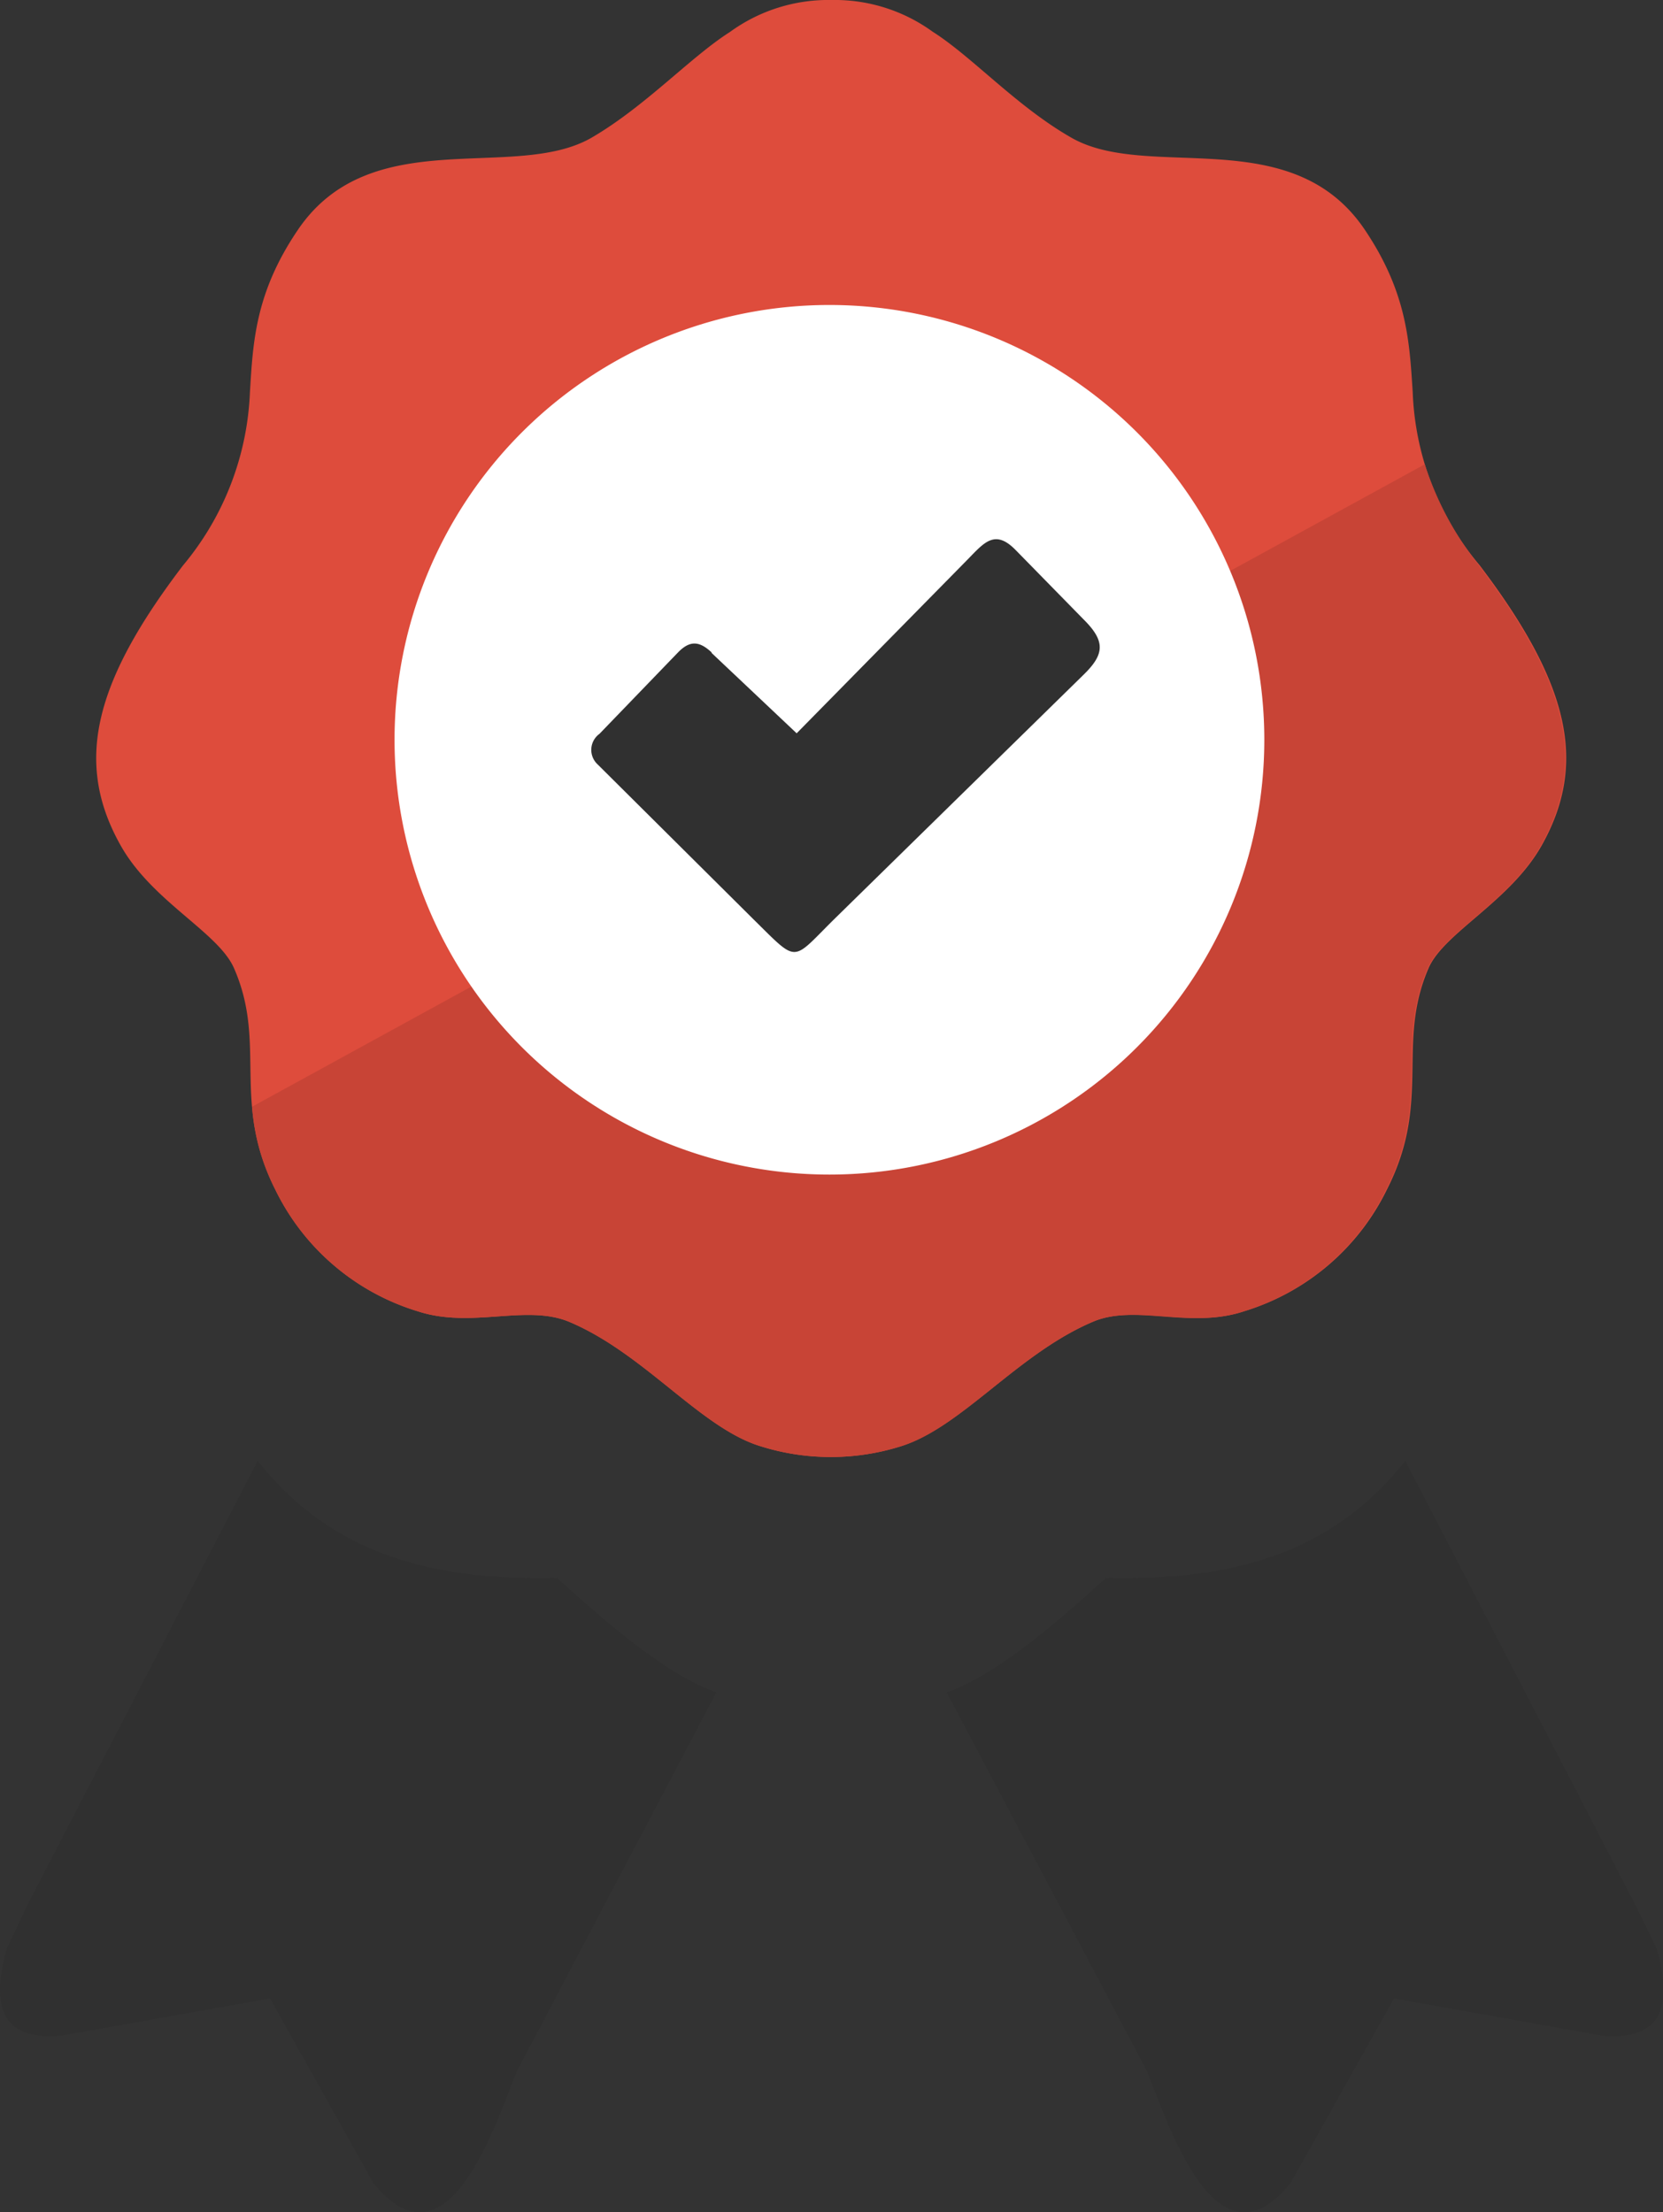
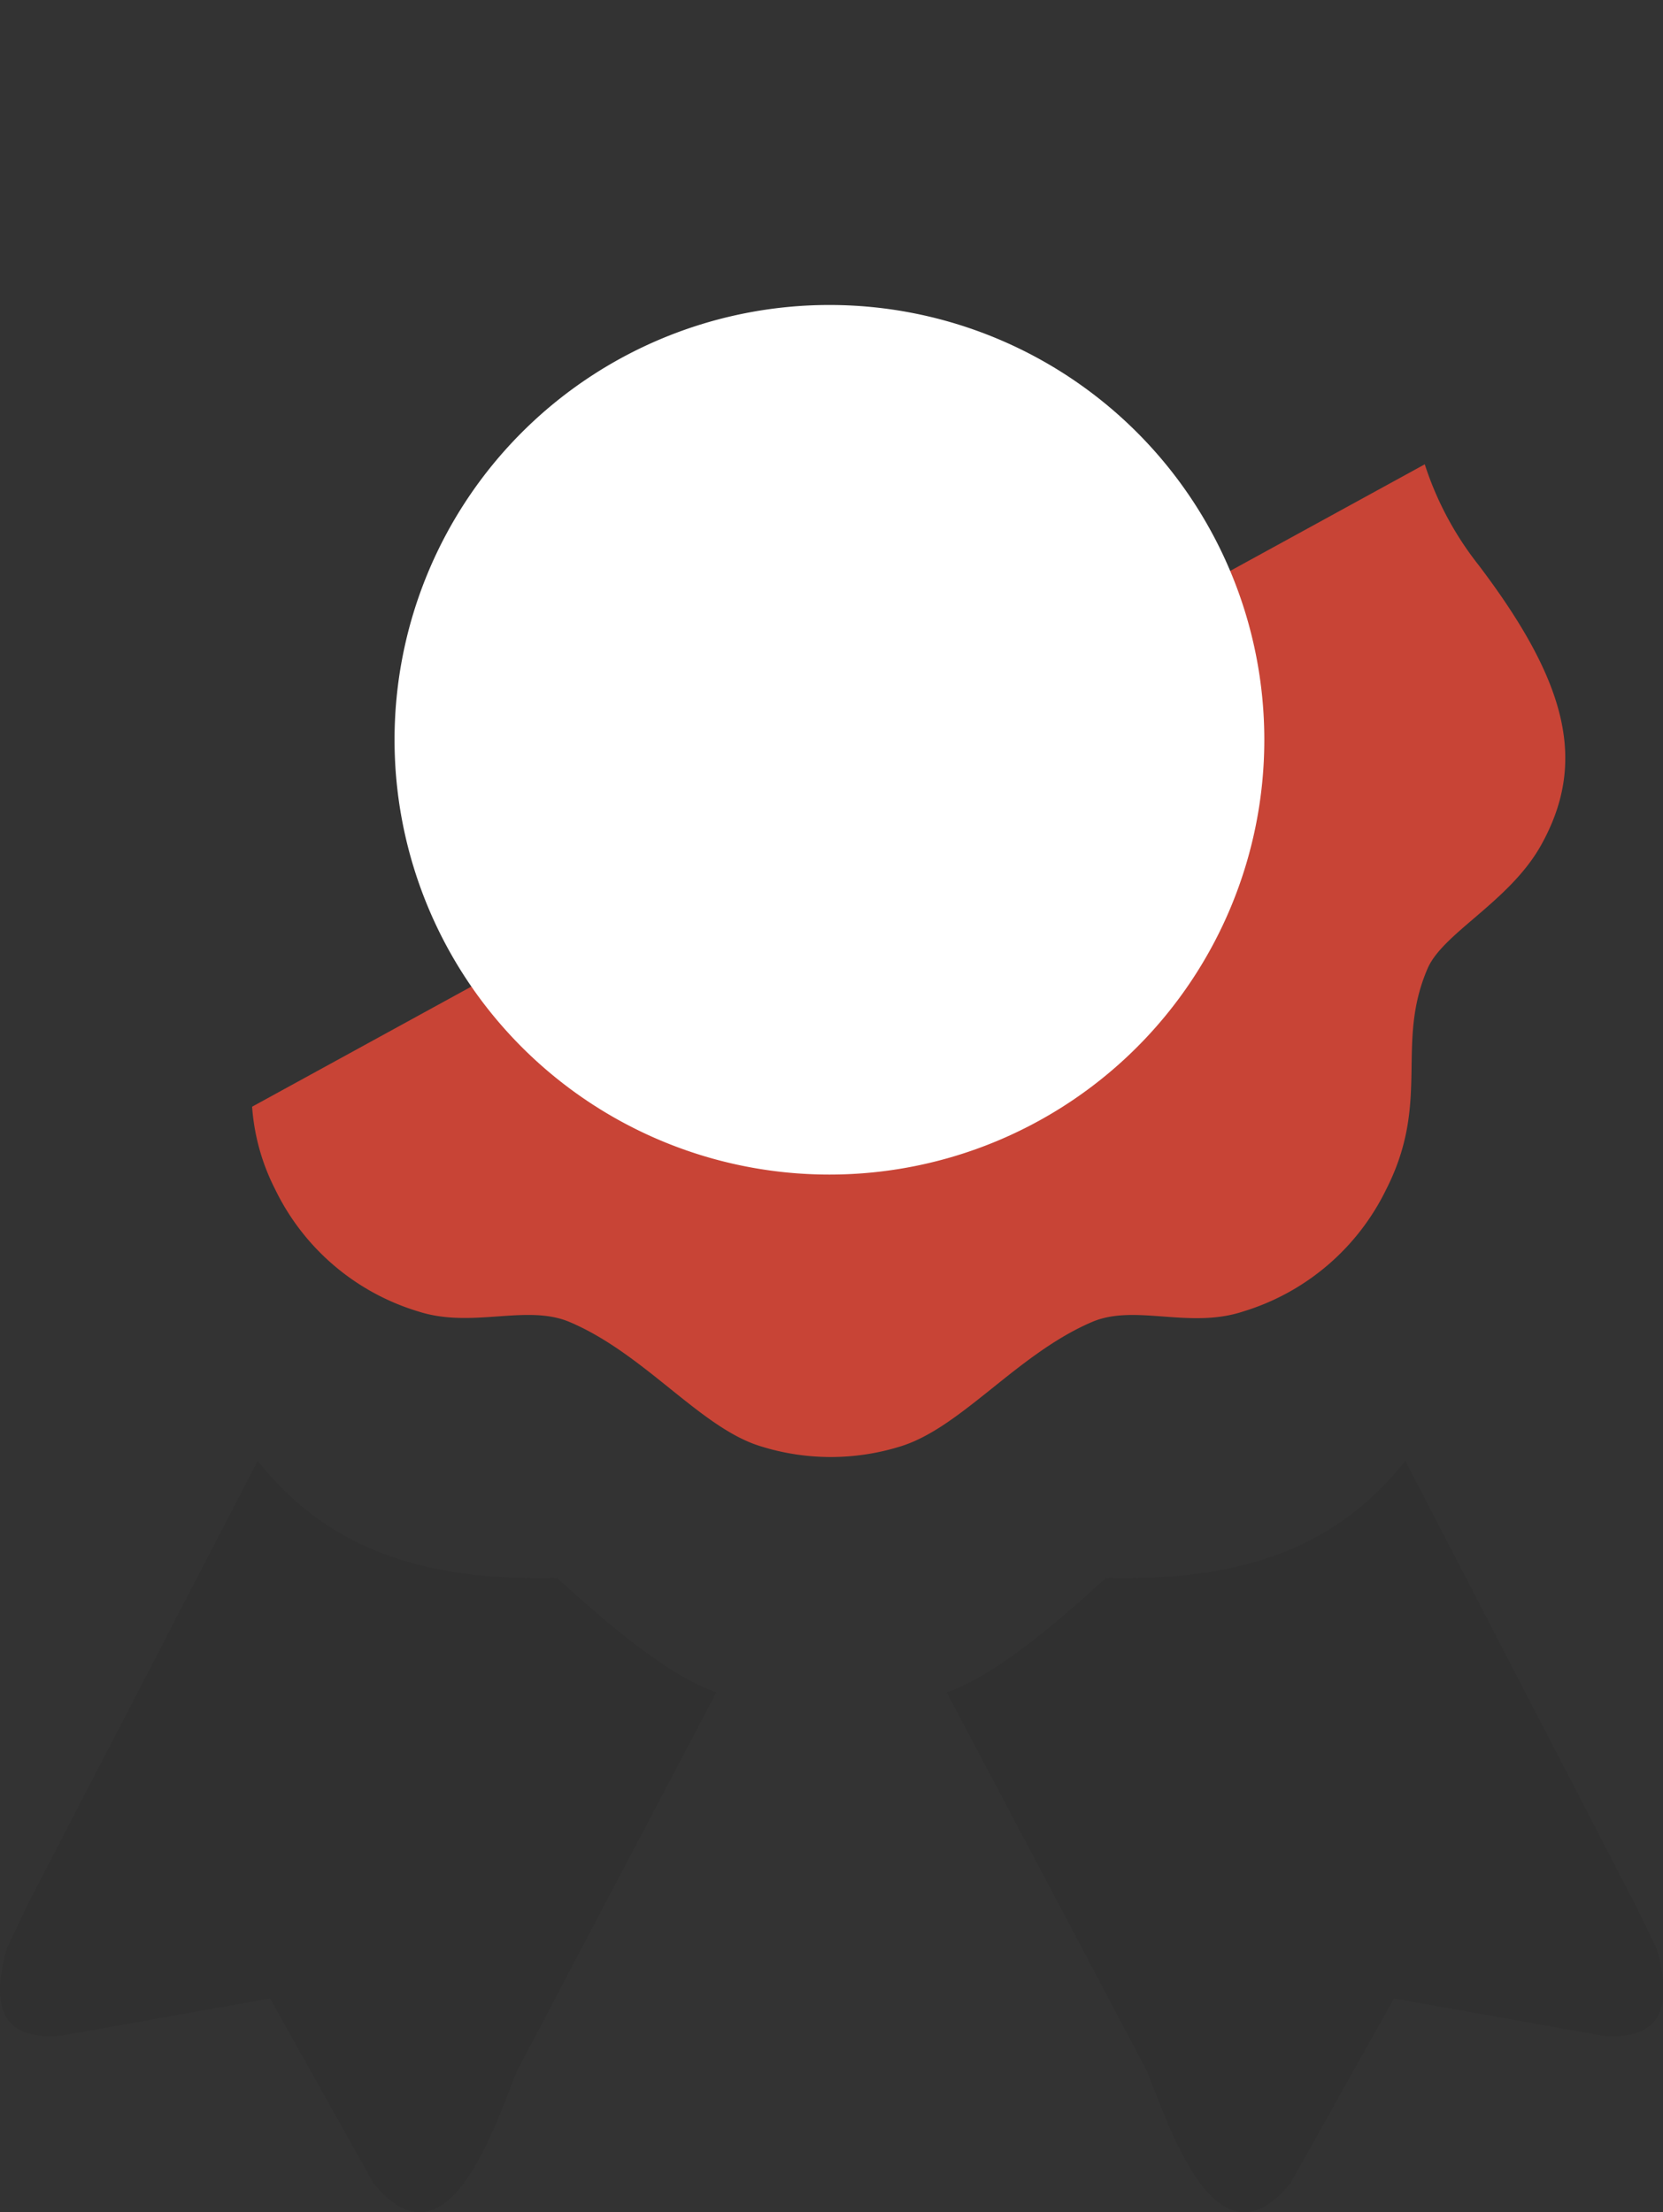
<svg xmlns="http://www.w3.org/2000/svg" id="Layer_1" data-name="Layer 1" viewBox="0 0 92.35 122.88">
  <rect x="0" y="0" width="92.35" height="122.88" fill="#333333" stroke="none" />
  <defs>
    <style>.cls-1{fill:#de4c3c;}.cls-1,.cls-2,.cls-3,.cls-4{fill-rule:evenodd;}.cls-2{fill:#c84436;}.cls-3{fill:#fff;}.cls-4{fill:#303030;}</style>
  </defs>
  <title>guarantee</title>
-   <path class="cls-1" d="M46.18,0a9.26,9.26,0,0,1,5.61,1.76C54,3.16,56.45,5.91,59.5,7.65c4.28,2.45,12.22-.93,16.29,5.11,2.37,3.52,2.48,6.28,2.66,9a15.84,15.84,0,0,0,3.72,9.64c5,6.59,6,11,3.45,15.55-1.75,3.12-5.44,4.86-6.29,6.83-1.82,4.21.19,7.37-2.3,12.27a13.05,13.05,0,0,1-7.93,6.78c-3,1-6-.43-8.39.58C56.5,75.19,53.39,79.3,50,80.34a13,13,0,0,1-7.73,0c-3.35-1-6.46-5.15-10.66-6.92-2.4-1-5.4.39-8.39-.58a13,13,0,0,1-7.94-6.78C12.83,61.16,14.84,58,13,53.79c-.86-2-4.55-3.71-6.3-6.83-2.57-4.57-1.53-9,3.46-15.55a16,16,0,0,0,3.72-9.64c.17-2.73.28-5.49,2.66-9,4.06-6,12-2.66,16.29-5.11,3-1.74,5.51-4.49,7.7-5.88A9.29,9.29,0,0,1,46.18,0Z" />
  <path class="cls-2" d="M79.12,25.79a17.93,17.93,0,0,0,3,5.61c5,6.6,6,11,3.45,15.56-1.75,3.12-5.44,4.86-6.29,6.83-1.82,4.21.19,7.37-2.3,12.27a13.05,13.05,0,0,1-7.93,6.78c-3,1-6-.43-8.39.58C56.5,75.19,53.39,79.3,50,80.34a13,13,0,0,1-7.73,0c-3.35-1-6.46-5.15-10.66-6.92-2.4-1-5.4.39-8.39-.58a13,13,0,0,1-7.94-6.78A11.94,11.94,0,0,1,14,61.47L79.12,25.79Z" />
  <path class="cls-3" d="M46.06,16.94A24.15,24.15,0,1,1,21.91,41.09,24.15,24.15,0,0,1,46.06,16.94Z" />
-   <path class="cls-4" d="M39.52,36.27l4.72,4.46,9.49-9.65c.93-.95,1.52-1.71,2.68-.52l3.76,3.84c1.23,1.22,1.17,1.94,0,3.08L46.38,51c-2.45,2.41-2,2.56-4.51.09l-8.68-8.63a1.1,1.1,0,0,1,.1-1.7l4.36-4.52c.66-.68,1.19-.64,1.87,0Z" />
  <path class="cls-4" d="M3.39,113.07,15,111l5.73,10.25c4.15,5.15,6.79-3.31,8-6.26L39.78,94c-2.57-.89-5.66-3.47-8.85-6.35-6.35.13-12.27-1-16.62-6.51L1.5,105.85.38,108.23c-.87,3.08-.41,5.12,3,4.84Z" />
  <path class="cls-4" d="M89,113.07,77.41,111l-5.74,10.25c-4.15,5.15-6.79-3.31-8-6.26L52.57,94c2.57-.89,5.67-3.47,8.85-6.35,6.35.13,12.27-1,16.62-6.51l12.82,24.75L92,108.23c.87,3.08.41,5.12-3,4.84Z" />
</svg>